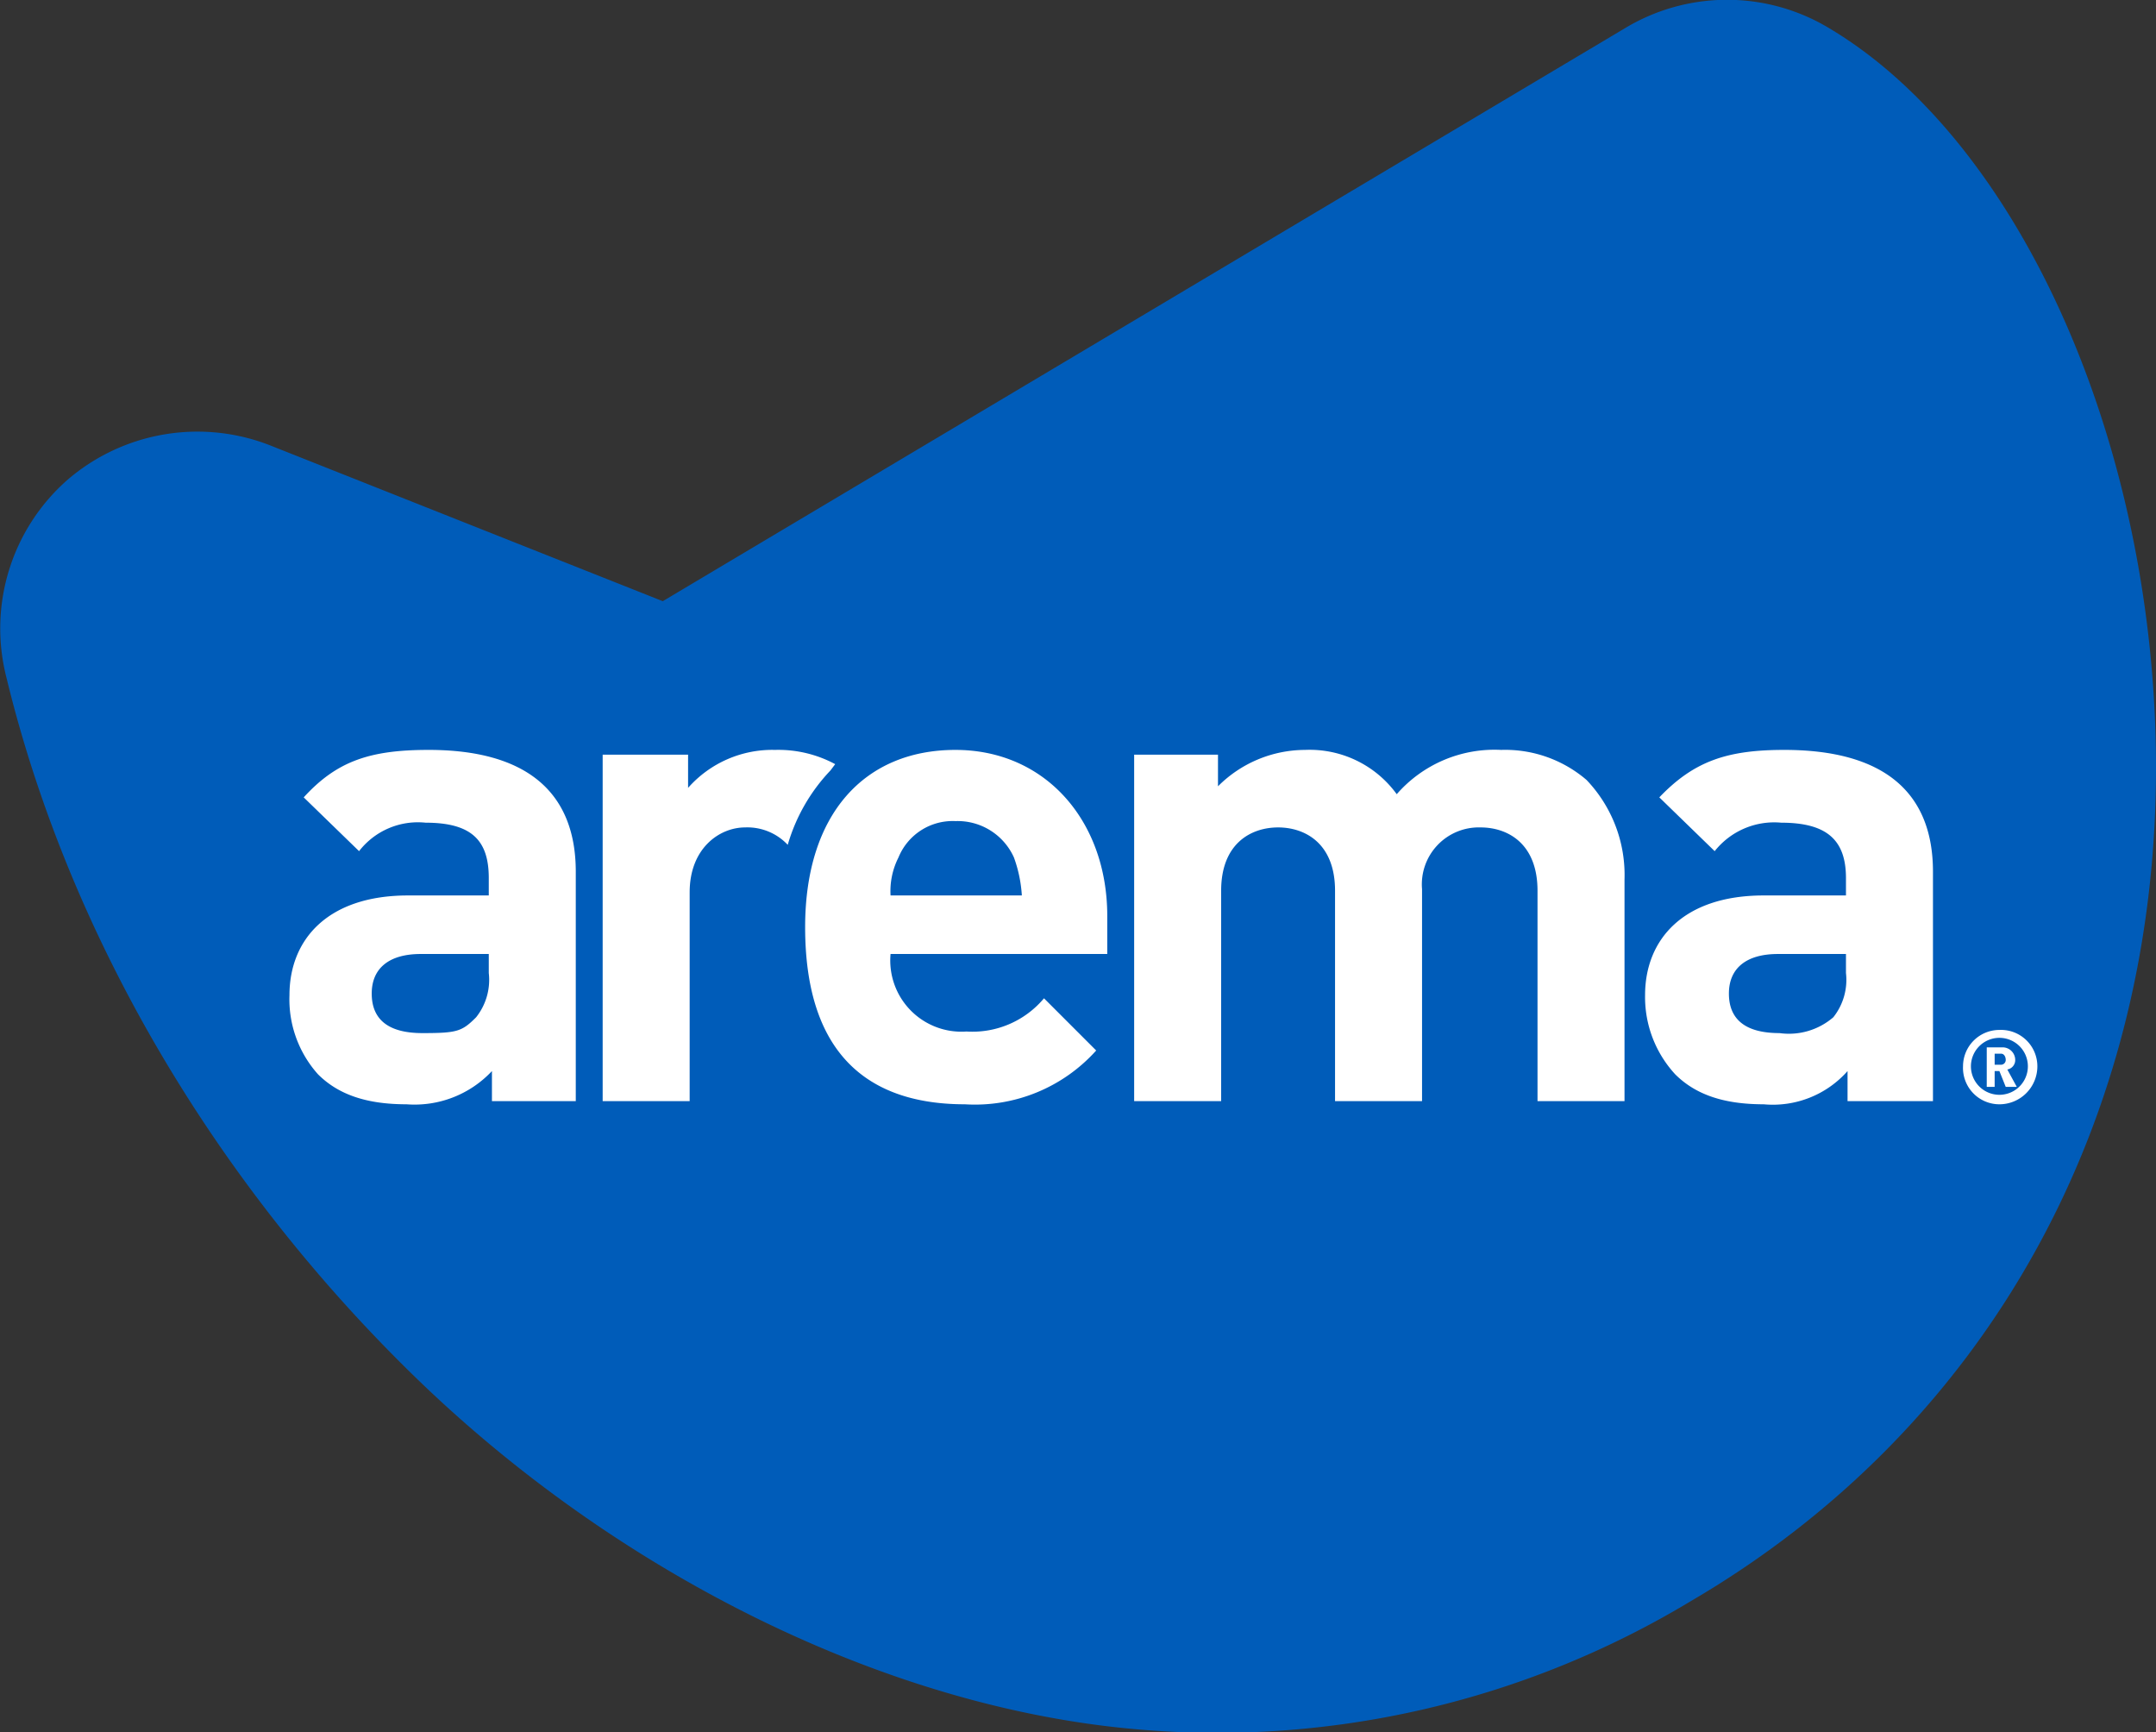
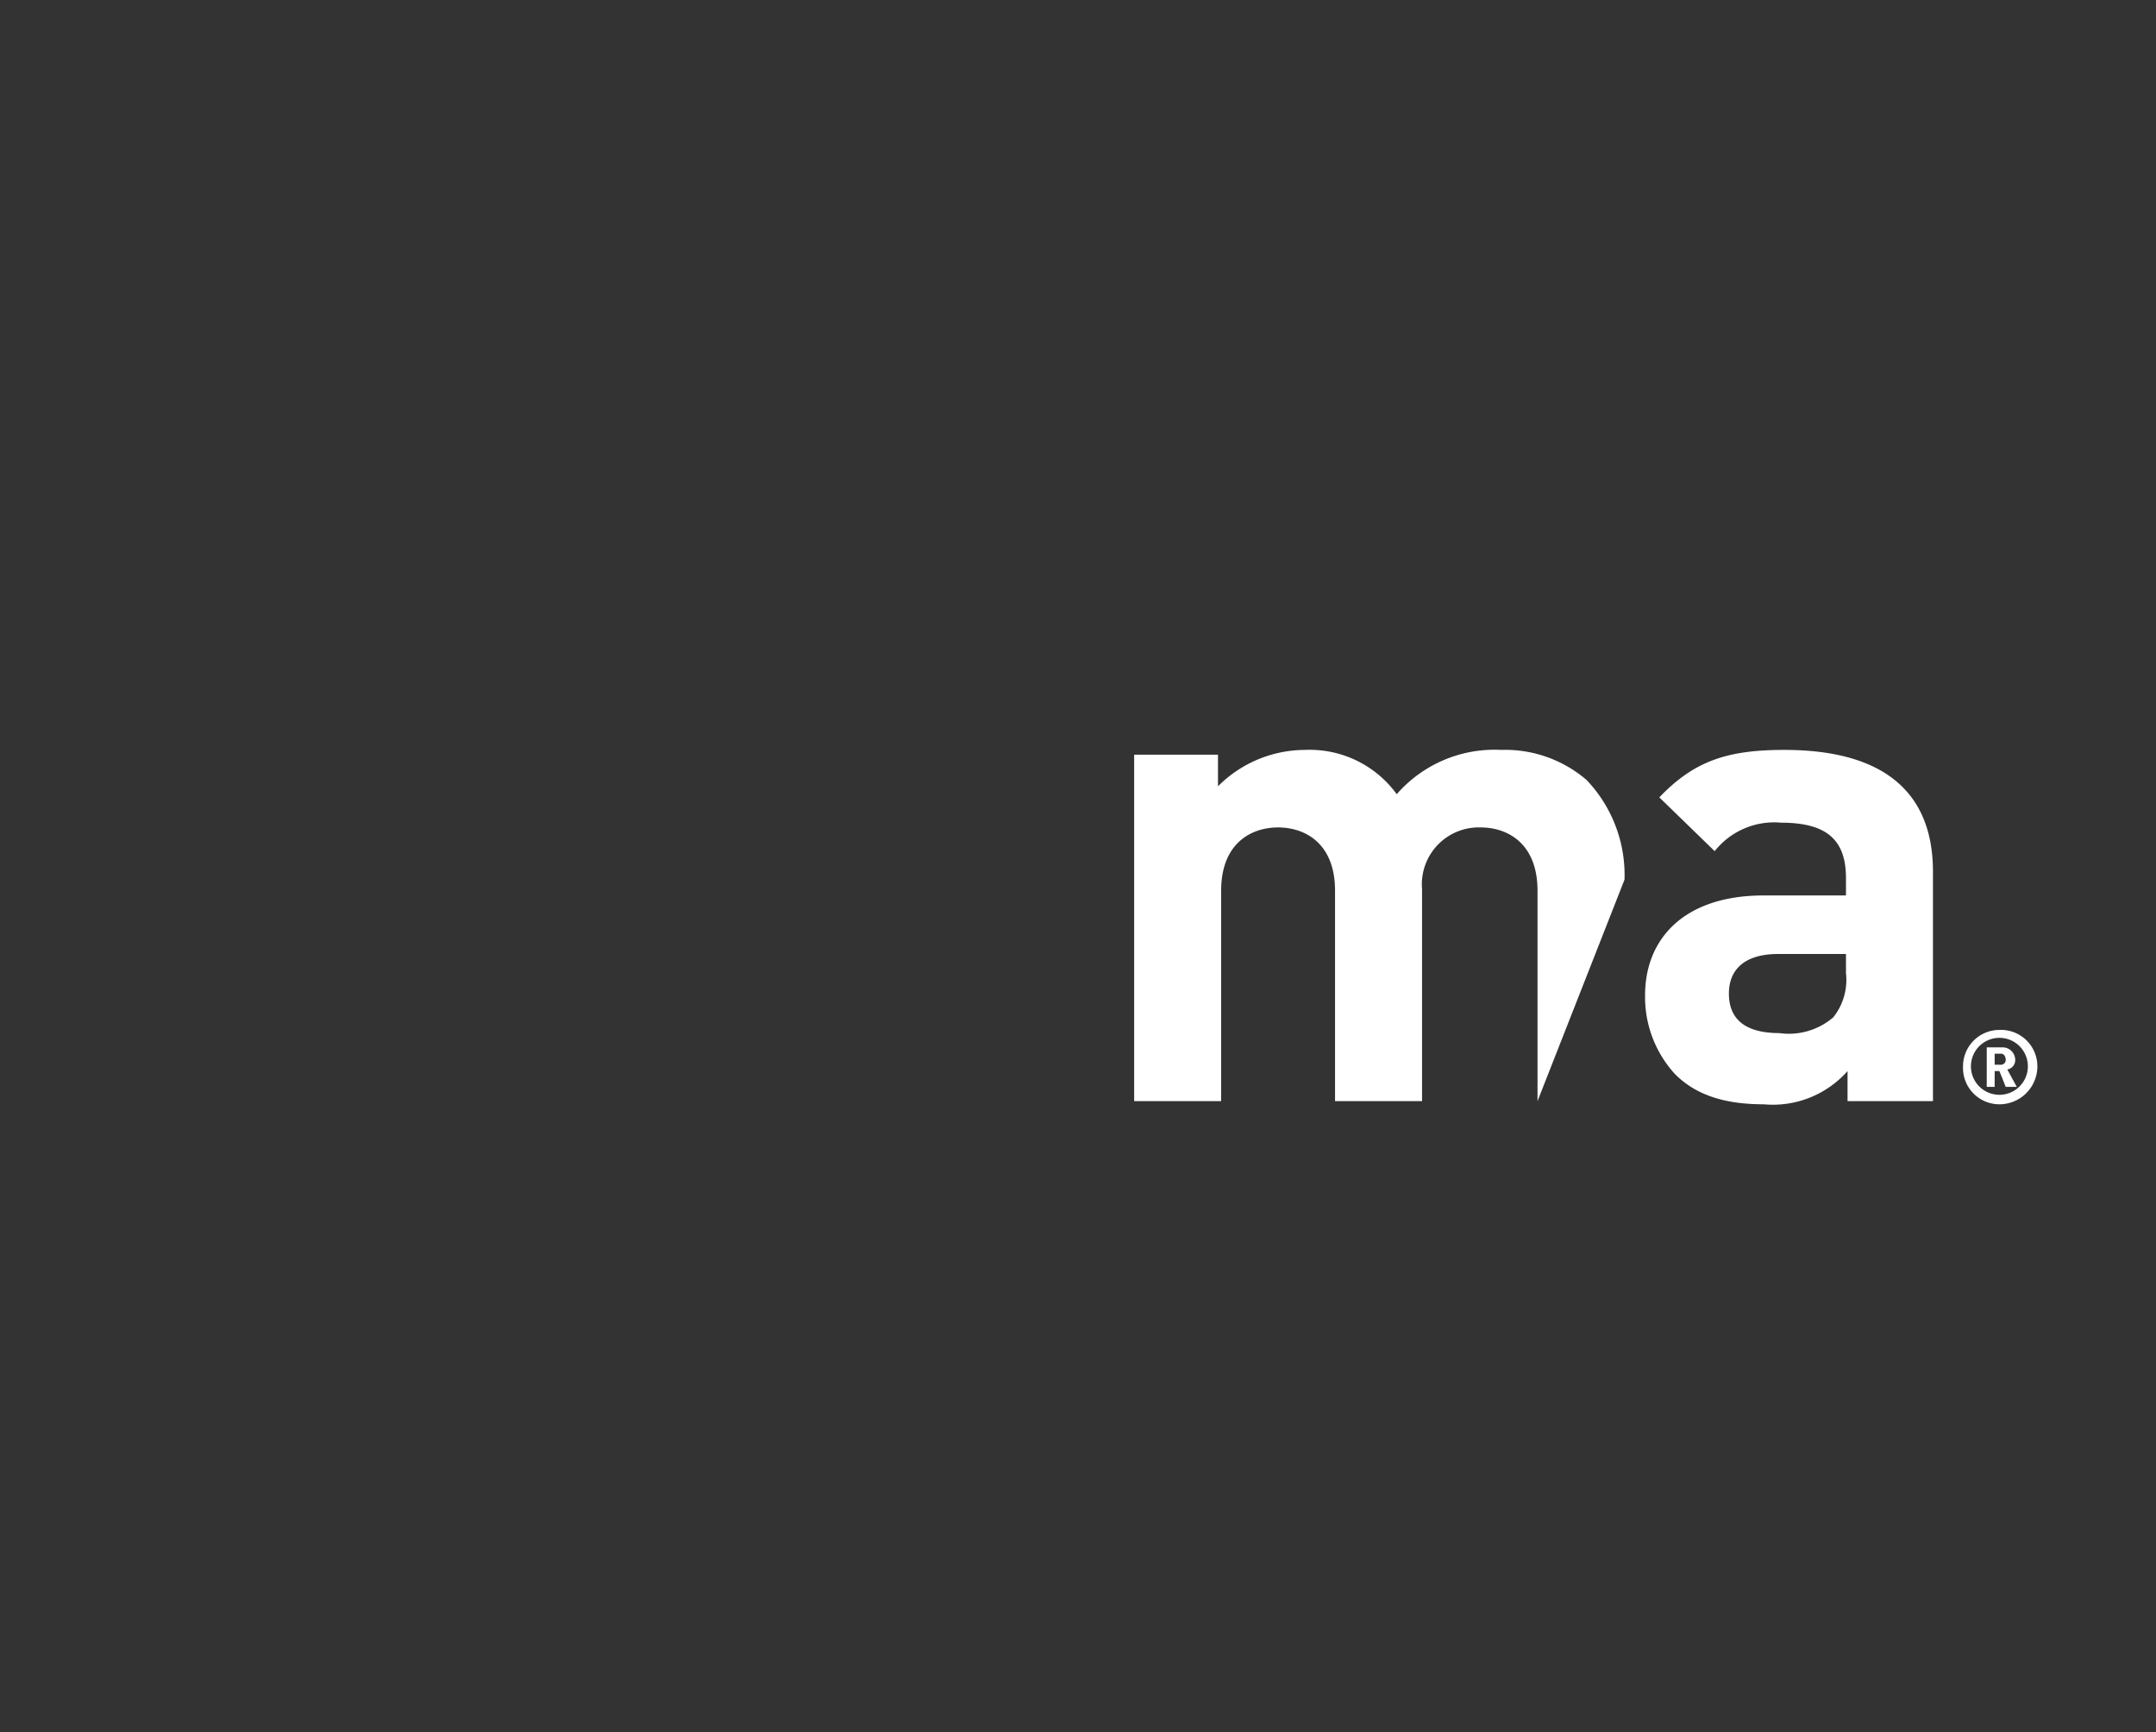
<svg xmlns="http://www.w3.org/2000/svg" viewBox="0 0 136.3 109.5">
  <rect x="0" y="0" width="136.3" height="109.5" fill="#333333" stroke="none" />
  <g id="Lager_2" data-name="Lager 2">
    <g id="Lager_1-2" data-name="Lager 1">
      <g>
-         <path d="M136.3,48.2c-.1-20.3-8.7-39.4-20.8-46.5a12.5,12.5,0,0,0-12.8.1L41.9,38,17.2,28.2A12.6,12.6,0,0,0,4.3,30.3,12.5,12.5,0,0,0,.4,42.8c3.9,16.1,13,31.7,25.7,44.1s29.7,21,45.7,22.4h0a58,58,0,0,0,35.1-8.1C125.7,90.2,136.4,70.8,136.3,48.2Z" fill="#005cb9" />
        <g>
-           <path d="M31.1,69.6V67.7a6.7,6.7,0,0,1-5.4,2.1c-2.5,0-4.3-.6-5.6-1.9a7.1,7.1,0,0,1-1.8-5c0-3.5,2.4-6.3,7.5-6.3h5.1V55.5c0-2.4-1.1-3.5-4-3.5a4.7,4.7,0,0,0-4.2,1.8l-3.5-3.4c2.1-2.3,4.2-3,7.9-3,6.1,0,9.3,2.6,9.3,7.7V69.6Zm-.2-9.3H26.6c-2,0-3.1.9-3.1,2.5s1,2.5,3.2,2.5,2.5-.1,3.4-1a3.8,3.8,0,0,0,.8-2.8Z" fill="#fff" />
-           <path d="M56.3,60.3a4.5,4.5,0,0,0,4.8,4.9A5.9,5.9,0,0,0,66,63.1l3.3,3.3A10.3,10.3,0,0,1,61,69.8c-5.2,0-10.1-2.3-10.1-11.2,0-7.2,3.8-11.2,9.5-11.2S70,51.9,70,57.9v2.4Zm7.8-6.1a3.9,3.9,0,0,0-3.7-2.3,3.7,3.7,0,0,0-3.6,2.3,4.7,4.7,0,0,0-.5,2.4h8.3A8.5,8.5,0,0,0,64.1,54.2Z" fill="#fff" />
-           <path d="M97.2,69.6V56.3c0-3-1.9-4-3.6-4a3.6,3.6,0,0,0-3.7,3.9V69.6H84.4V56.3c0-3-1.9-4-3.6-4s-3.6,1-3.6,4V69.6H71.7V47.7H77v2a7.8,7.8,0,0,1,5.5-2.3,6.8,6.8,0,0,1,5.8,2.8,8.2,8.2,0,0,1,6.6-2.8,7.9,7.9,0,0,1,5.4,1.9,8.7,8.7,0,0,1,2.4,6.3v14Z" fill="#fff" />
+           <path d="M97.2,69.6V56.3c0-3-1.9-4-3.6-4a3.6,3.6,0,0,0-3.7,3.9V69.6H84.4V56.3c0-3-1.9-4-3.6-4s-3.6,1-3.6,4V69.6H71.7V47.7H77v2a7.8,7.8,0,0,1,5.5-2.3,6.8,6.8,0,0,1,5.8,2.8,8.2,8.2,0,0,1,6.6-2.8,7.9,7.9,0,0,1,5.4,1.9,8.7,8.7,0,0,1,2.4,6.3Z" fill="#fff" />
          <path d="M116.8,69.6V67.7a6.3,6.3,0,0,1-5.3,2.1c-2.5,0-4.3-.6-5.6-1.9a7.2,7.2,0,0,1-1.9-5c0-3.5,2.4-6.3,7.5-6.3h5.2V55.5c0-2.4-1.2-3.5-4.1-3.5a4.8,4.8,0,0,0-4.2,1.8l-3.5-3.4c2.2-2.3,4.3-3,7.9-3,6.2,0,9.4,2.6,9.4,7.7V69.6Zm-.1-9.3h-4.3c-2,0-3.1.9-3.1,2.5s1,2.5,3.2,2.5a4.3,4.3,0,0,0,3.4-1,3.8,3.8,0,0,0,.8-2.8Z" fill="#fff" />
          <path d="M126.4,69.8a2.3,2.3,0,0,1-2.3-2.4,2.3,2.3,0,0,1,2.3-2.3,2.3,2.3,0,0,1,2.4,2.3A2.4,2.4,0,0,1,126.4,69.8Zm0-4.2a1.8,1.8,0,0,0-1.8,1.8,1.8,1.8,0,1,0,3.6,0A1.8,1.8,0,0,0,126.4,65.6Zm.4,3.1-.4-1h-.3v1h-.5V66.2h1a.8.8,0,0,1,.8.8.6.6,0,0,1-.5.6l.6,1.1Zm-.3-2.1h-.4v.7h.4a.3.3,0,0,0,.3-.3C126.8,66.8,126.7,66.6,126.5,66.6Z" fill="#fff" />
-           <path d="M52.5,48.7l.3-.4a7.6,7.6,0,0,0-3.8-.9,7.1,7.1,0,0,0-5.5,2.4V47.7H38.1V69.6h5.5V56.4c0-2.8,1.9-4.1,3.5-4.1a3.5,3.5,0,0,1,2.7,1.1A11.4,11.4,0,0,1,52.5,48.7Z" fill="#fff" />
        </g>
      </g>
    </g>
  </g>
</svg>